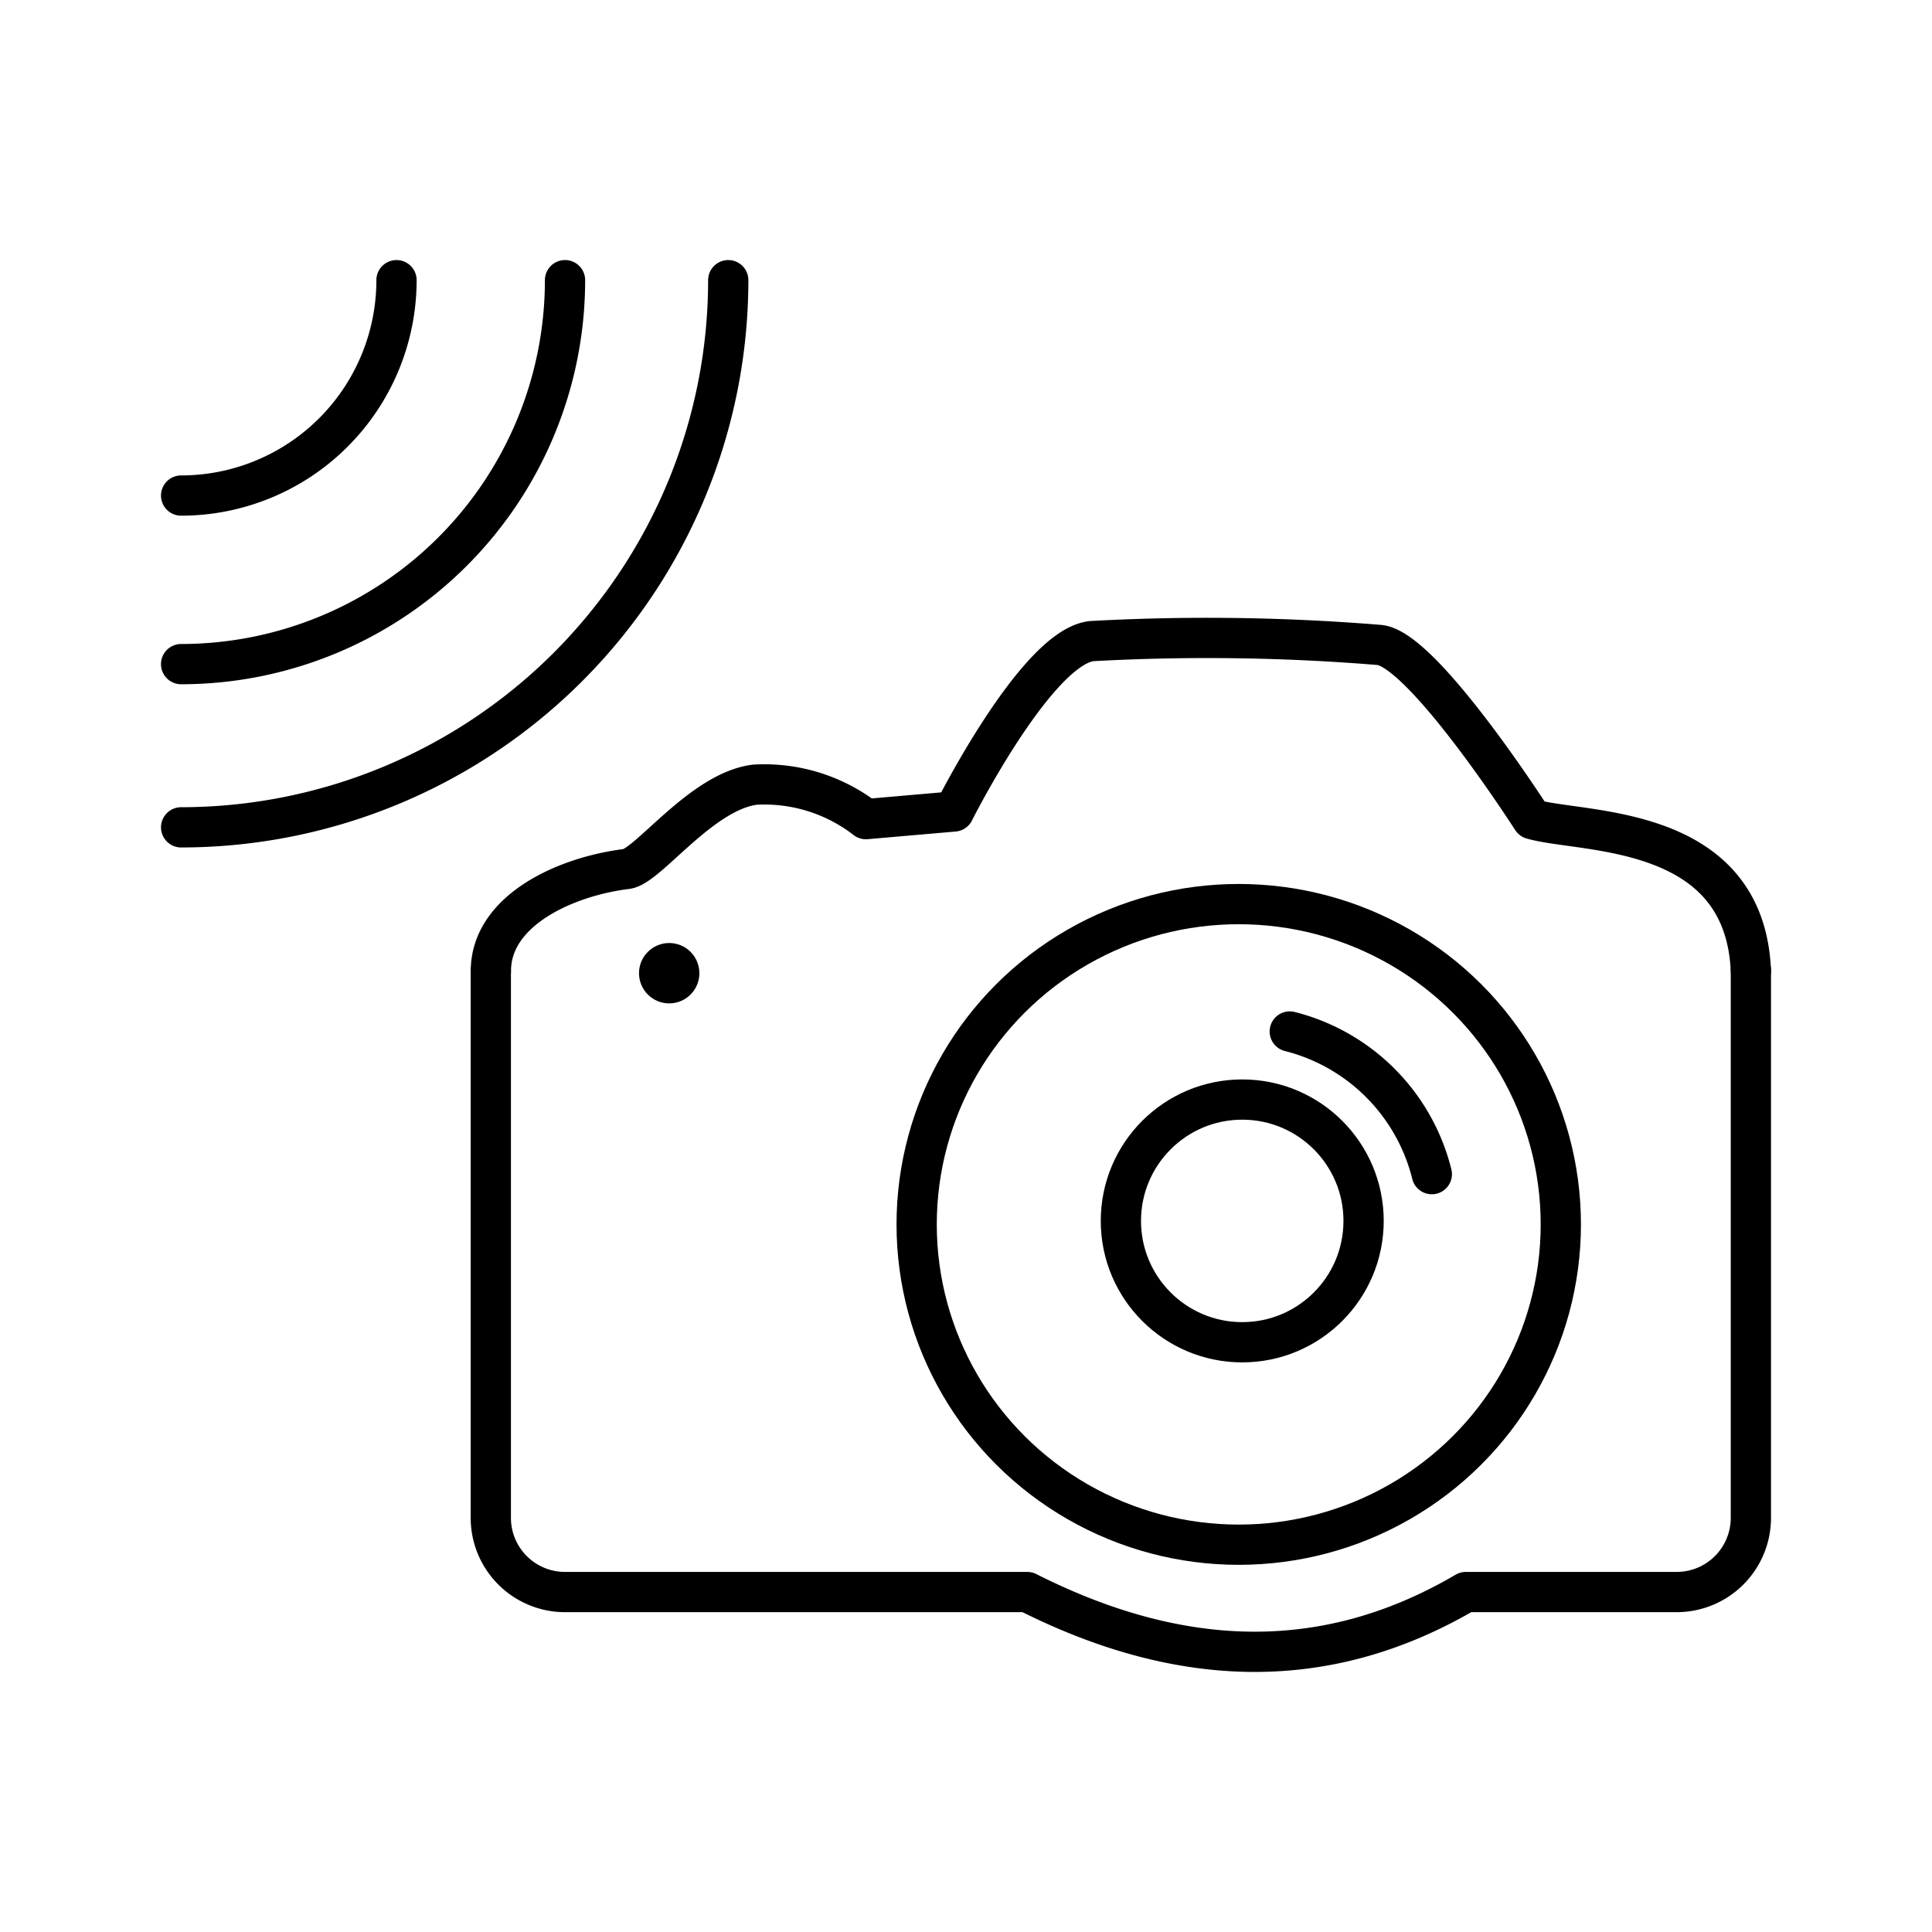
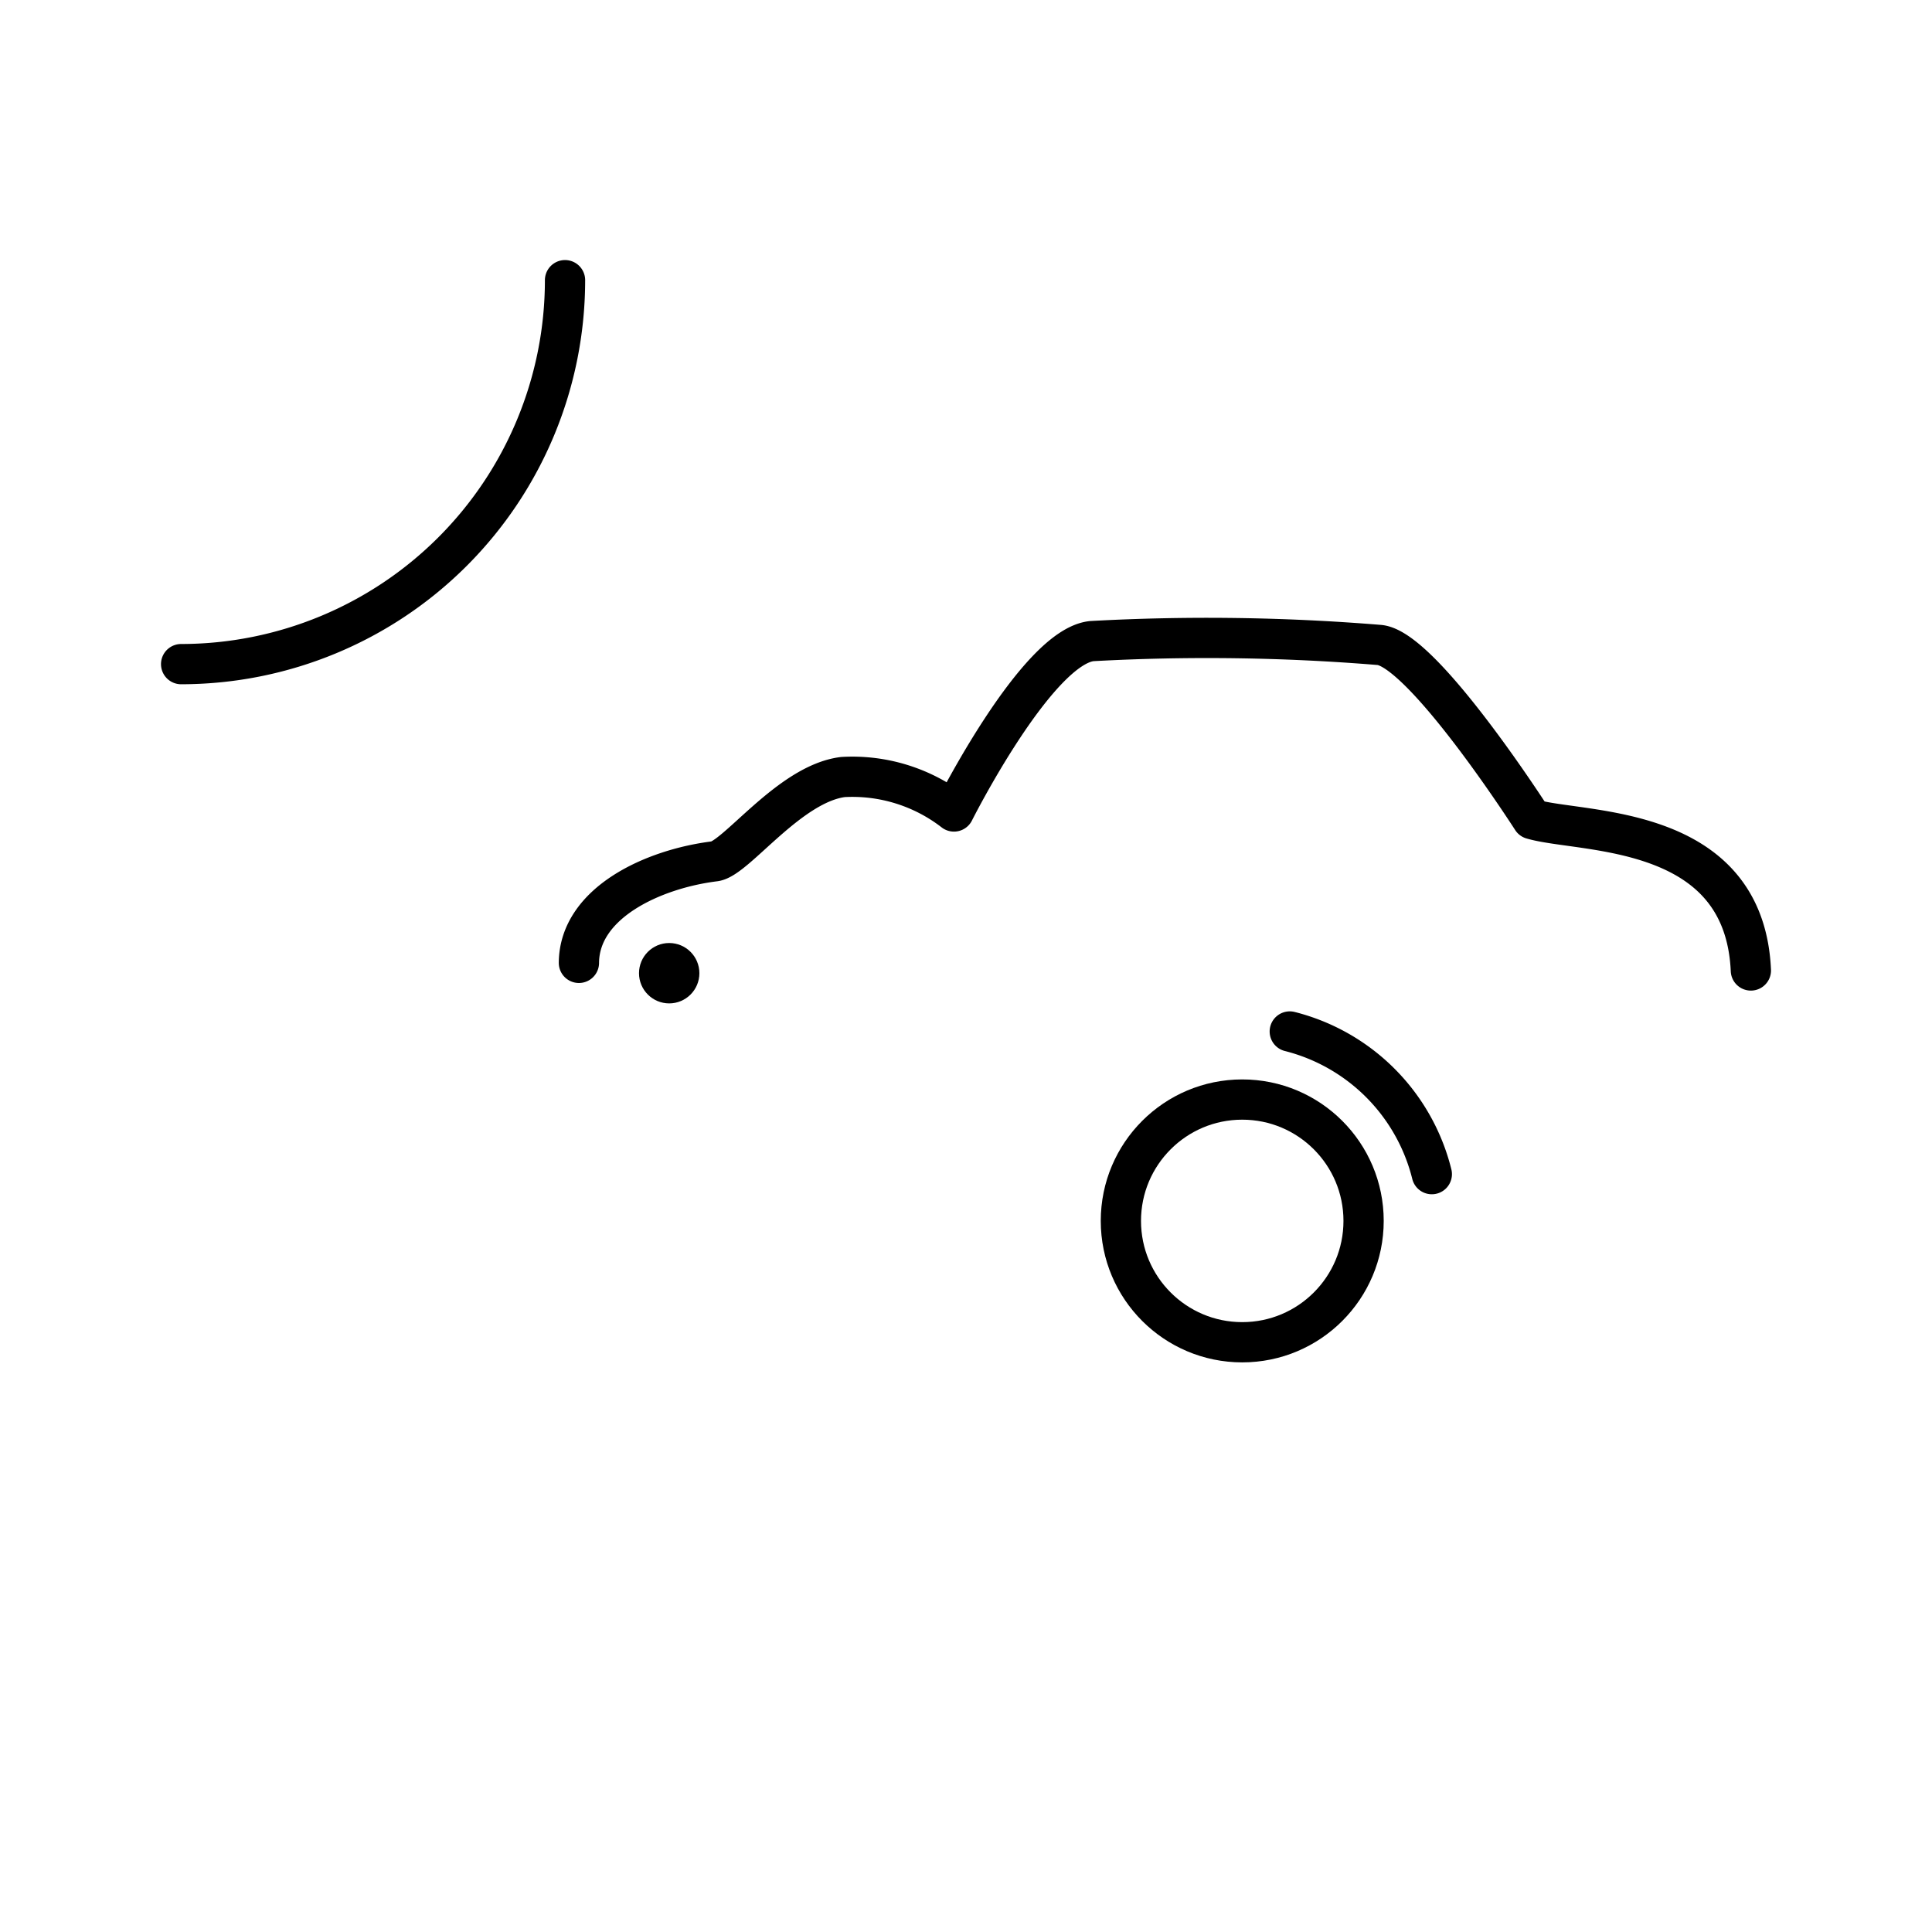
<svg xmlns="http://www.w3.org/2000/svg" width="800px" height="800px" viewBox="0 0 48 48">
  <defs>
    <style>.a{fill:#000000;}.b{fill:none;stroke:#000000;stroke-linecap:round;stroke-linejoin:round;}</style>
  </defs>
  <circle class="a" cx="16.626" cy="24.179" r="0.75" />
  <circle class="b" cx="30.863" cy="30.333" r="3.015" />
  <path class="b" d="M32.044,25.627a4.864,4.864,0,0,1,3.529,3.544" />
-   <path class="b" d="M12.194,24.144V37.712a1.844,1.844,0,0,0,1.843,1.842H25.522c3.687,1.861,7.326,2.095,10.896,0h5.239A1.844,1.844,0,0,0,43.5,37.712V24.111" />
-   <ellipse class="b" cx="30.776" cy="30.42" rx="8.002" ry="7.958" />
-   <path class="b" d="M43.5,24.111c-.165-3.673-4.205-3.397-5.436-3.76,0,0-2.73-4.259-3.805-4.328a52.45,52.45,0,0,0-7.134-.095c-1.37.145-3.424,4.233-3.424,4.233l-2.187.19a4.124,4.124,0,0,0-2.758-.856c-1.331.166-2.656,2.027-3.186,2.094-1.535.19-3.365,1.033-3.374,2.523" />
+   <path class="b" d="M43.5,24.111c-.165-3.673-4.205-3.397-5.436-3.76,0,0-2.73-4.259-3.805-4.328a52.45,52.45,0,0,0-7.134-.095c-1.37.145-3.424,4.233-3.424,4.233a4.124,4.124,0,0,0-2.758-.856c-1.331.166-2.656,2.027-3.186,2.094-1.535.19-3.365,1.033-3.374,2.523" />
  <path class="b" d="M14.038,6.961A9.543,9.543,0,0,1,4.5,16.5" />
-   <path class="b" d="M18.093,6.961A13.6,13.6,0,0,1,4.5,20.555" />
-   <path class="b" d="M9.851,6.961A5.353,5.353,0,0,1,4.5,12.312" />
</svg>